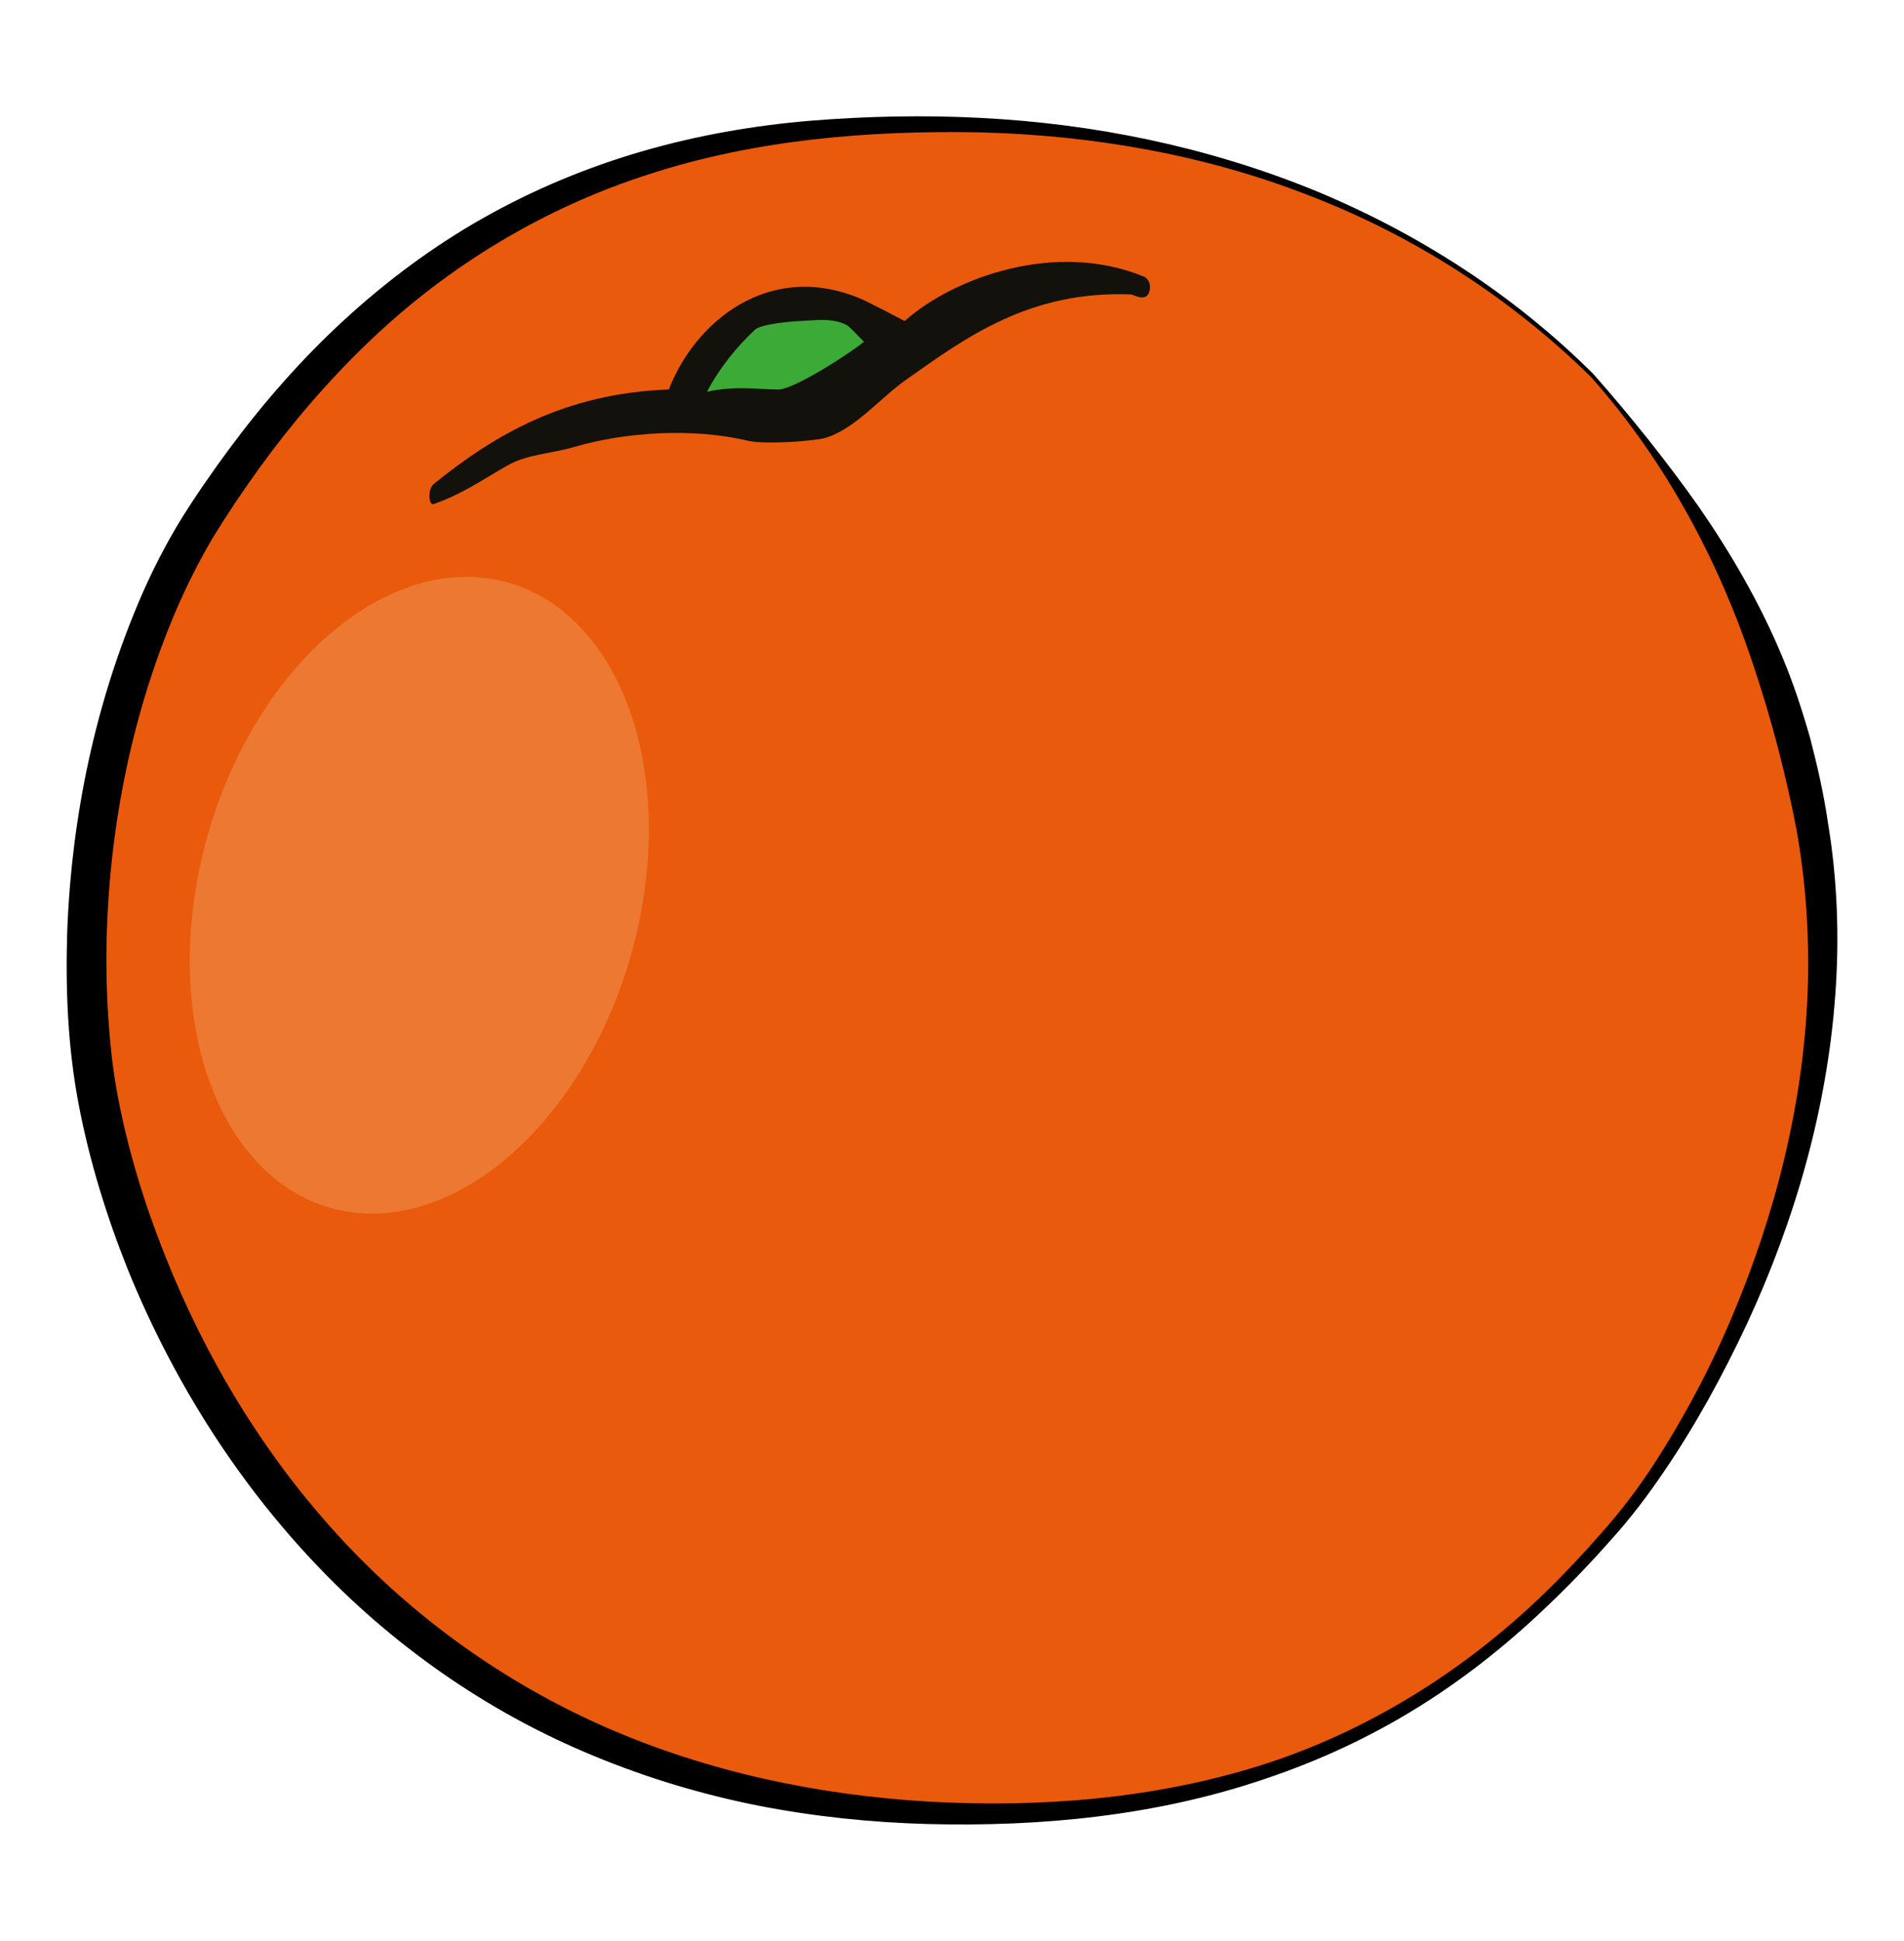
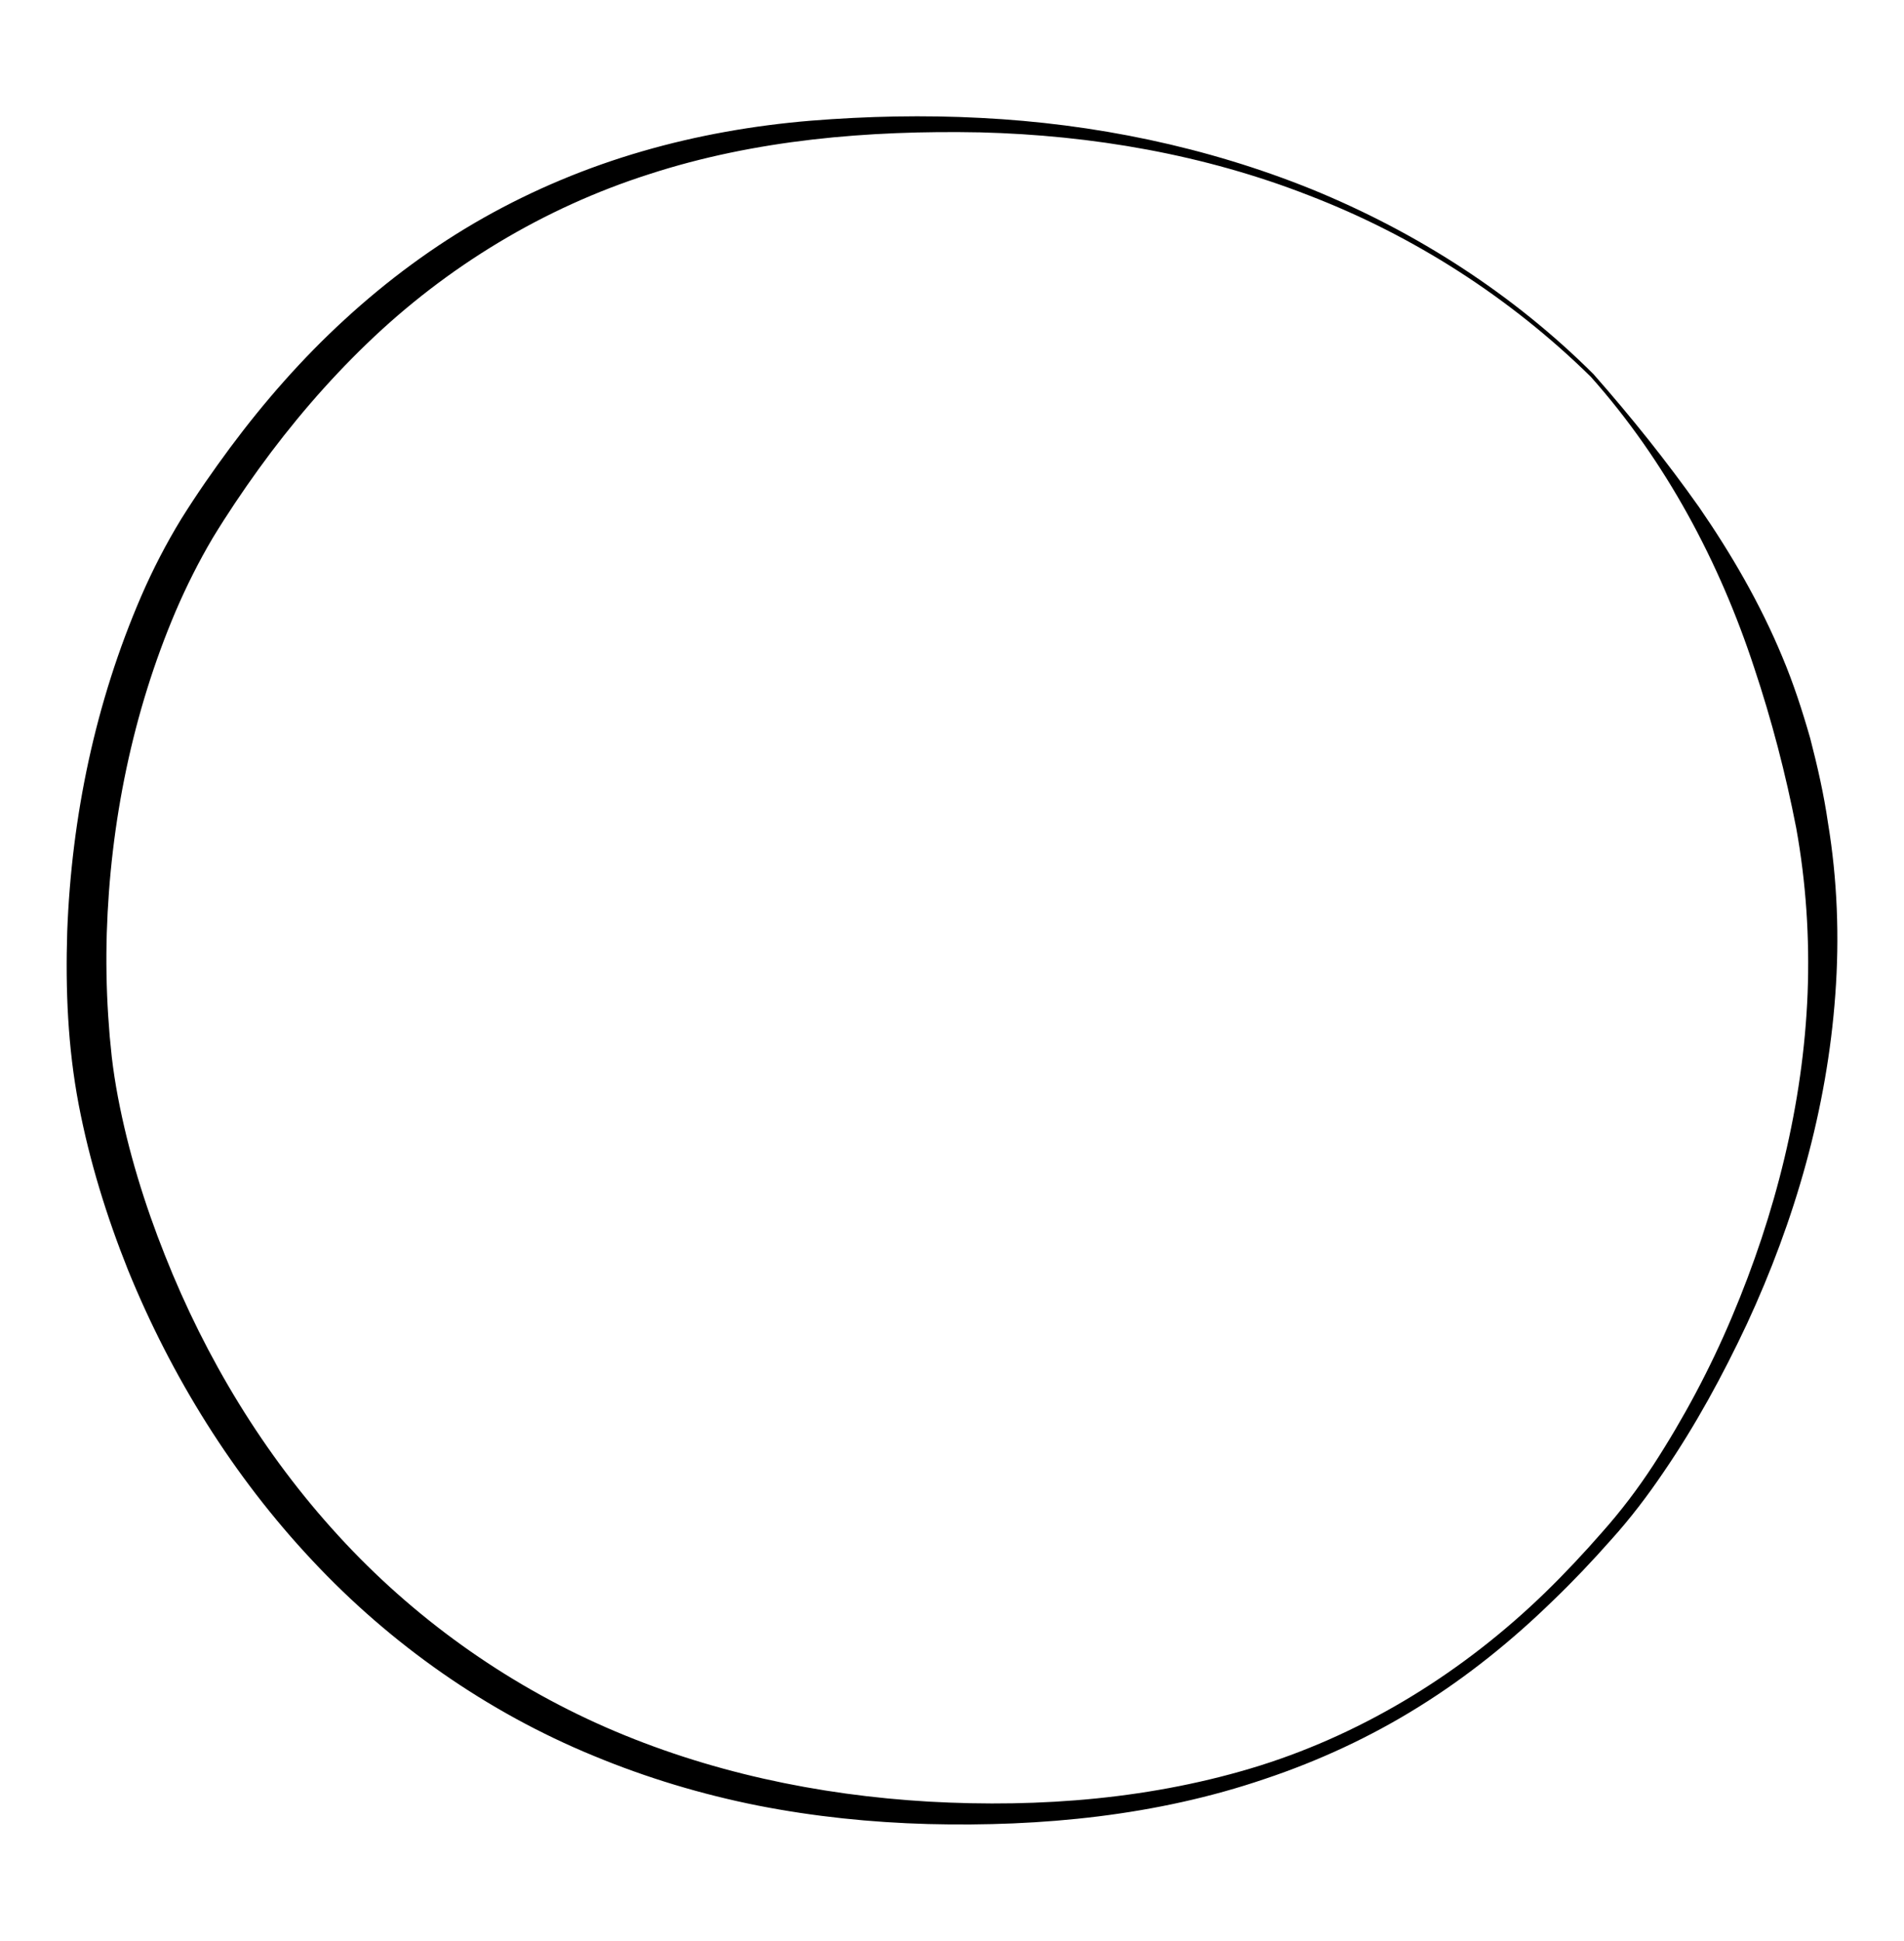
<svg xmlns="http://www.w3.org/2000/svg" version="1.1" id="Layer_1" x="0px" y="0px" viewBox="0 0 152.691 155.604" style="enable-background:new 0 0 152.691 155.604;" xml:space="preserve">
  <g>
-     <path style="fill:#EA5A0C;" d="M127.685,30.107c8.379,9.554,15.032,20.79,17.664,36.229c4.318,25.331-9.465,48.547-15.515,55.664   c-11.181,13.152-25.793,23.431-51.398,23.432c-53.103,0.001-69.23-43.916-71.09-60.697C5.54,68.411,9.857,51.599,16.357,41.466   c10.512-16.345,25.44-29.092,49.849-31.136C98,7.667,117.353,19.884,127.685,30.107z" />
    <path d="M127.798,30.008c2.993,3.397,5.831,6.936,8.465,10.662c2.586,3.751,4.906,7.746,6.672,12.003   c0.894,2.124,1.605,4.32,2.238,6.534c0.577,2.229,1.091,4.477,1.419,6.753c0.757,4.562,0.928,9.21,0.589,13.797   c-0.663,9.191-3.251,18.119-7.082,26.379c-1.936,4.125-4.118,8.135-6.691,11.898c-1.273,1.88-2.67,3.723-4.193,5.404   c-1.503,1.705-3.07,3.355-4.711,4.931c-3.26,3.172-6.827,6.051-10.702,8.462c-3.87,2.418-8.041,4.351-12.37,5.798   c-8.666,2.952-17.901,3.848-27.007,3.616c-4.565-0.125-9.135-0.595-13.639-1.479c-4.501-0.896-8.929-2.223-13.184-3.991   c-8.53-3.504-16.274-8.934-22.579-15.684c-6.325-6.741-11.27-14.711-14.751-23.251c-1.714-4.284-3.086-8.709-3.962-13.277   c-0.878-4.619-1.064-9.236-0.92-13.858c0.346-9.227,2.257-18.395,5.938-26.911c0.923-2.127,1.993-4.2,3.212-6.195   c1.239-1.98,2.537-3.846,3.909-5.698c2.742-3.688,5.792-7.171,9.197-10.288c3.398-3.12,7.131-5.891,11.15-8.158   c4.019-2.268,8.301-4.048,12.711-5.325c4.412-1.28,8.945-2.072,13.496-2.451c4.54-0.365,9.103-0.462,13.647-0.224   c9.086,0.458,18.114,2.315,26.536,5.717c8.401,3.426,16.18,8.421,22.605,14.828l0.004,0.003L127.798,30.008z M127.575,30.21   c-6.436-6.32-14.18-11.301-22.59-14.535c-8.401-3.288-17.405-4.834-26.381-5.062c-8.974-0.173-18.057,0.592-26.537,3.35   c-8.491,2.709-16.245,7.419-22.623,13.569c-3.193,3.073-6.086,6.458-8.692,10.061c-1.296,1.798-2.555,3.666-3.69,5.535   c-1.112,1.88-2.099,3.846-2.969,5.869c-3.455,8.114-5.255,16.975-5.53,25.811c-0.065,2.211-0.029,4.424,0.113,6.628l0.12,1.634   l0.166,1.661c0.124,1.077,0.294,2.159,0.497,3.237c0.821,4.317,2.131,8.575,3.771,12.687c3.26,8.233,7.919,15.949,13.908,22.474   c5.975,6.533,13.313,11.795,21.441,15.359c8.135,3.561,16.989,5.443,25.921,5.961c8.935,0.498,18.014-0.217,26.576-2.9   c8.557-2.701,16.348-7.574,22.8-13.826c1.611-1.566,3.151-3.207,4.629-4.902c1.499-1.685,2.839-3.455,4.071-5.34   c2.445-3.763,4.567-7.745,6.311-11.881c3.497-8.256,5.72-17.073,6.074-25.963c0.169-4.441-0.126-8.885-0.911-13.235   c-0.85-4.367-1.968-8.662-3.377-12.876C137.911,45.098,133.594,36.97,127.575,30.21z" />
  </g>
-   <path style="fill:#13110C;" d="M60.012,35.344c-4.444-1.066-9.896-0.702-13.943,0.487c-1.843,0.542-3.739,0.578-5.328,1.463  c-1.987,1.12-3.594,2.294-5.977,3.125c-0.38,0.126-0.505-1.191,0.035-1.625c4.841-3.919,10.492-7.26,18.837-7.567  c2.115-5.473,8.039-10.292,15.244-7.333c0.724,0.292,2.799,1.391,3.667,1.842c4.027-3.556,12.153-6.43,19.143-3.576  c0.416,0.163,0.614,0.616,0.505,1.12c-0.215,1.047-1.299,0.328-1.479,0.328c-8.183-0.328-13.293,3.483-18.062,6.845  c-2.114,1.497-3.934,3.798-6.339,4.621C65.428,35.377,61.294,35.651,60.012,35.344z" />
-   <path style="fill:#3CAA36;" d="M64.144,25.74c1.238-0.054,2.566-0.275,3.73,0.305c0.29,0.147,1.019,0.982,1.411,1.357  c-1.086,0.902-5.616,3.836-6.867,3.828c-1.579-0.008-3.516-0.324-5.723,0.185c1.051-2.003,2.435-3.648,3.846-4.977  C61.019,25.977,63.418,25.772,64.144,25.74z" />
-   <ellipse transform="matrix(0.274 -0.962 0.962 0.274 -44.615 84.439)" style="opacity:0.5;fill:#EE9657;" cx="33.603" cy="71.761" rx="26.056" ry="17.636" />
</svg>